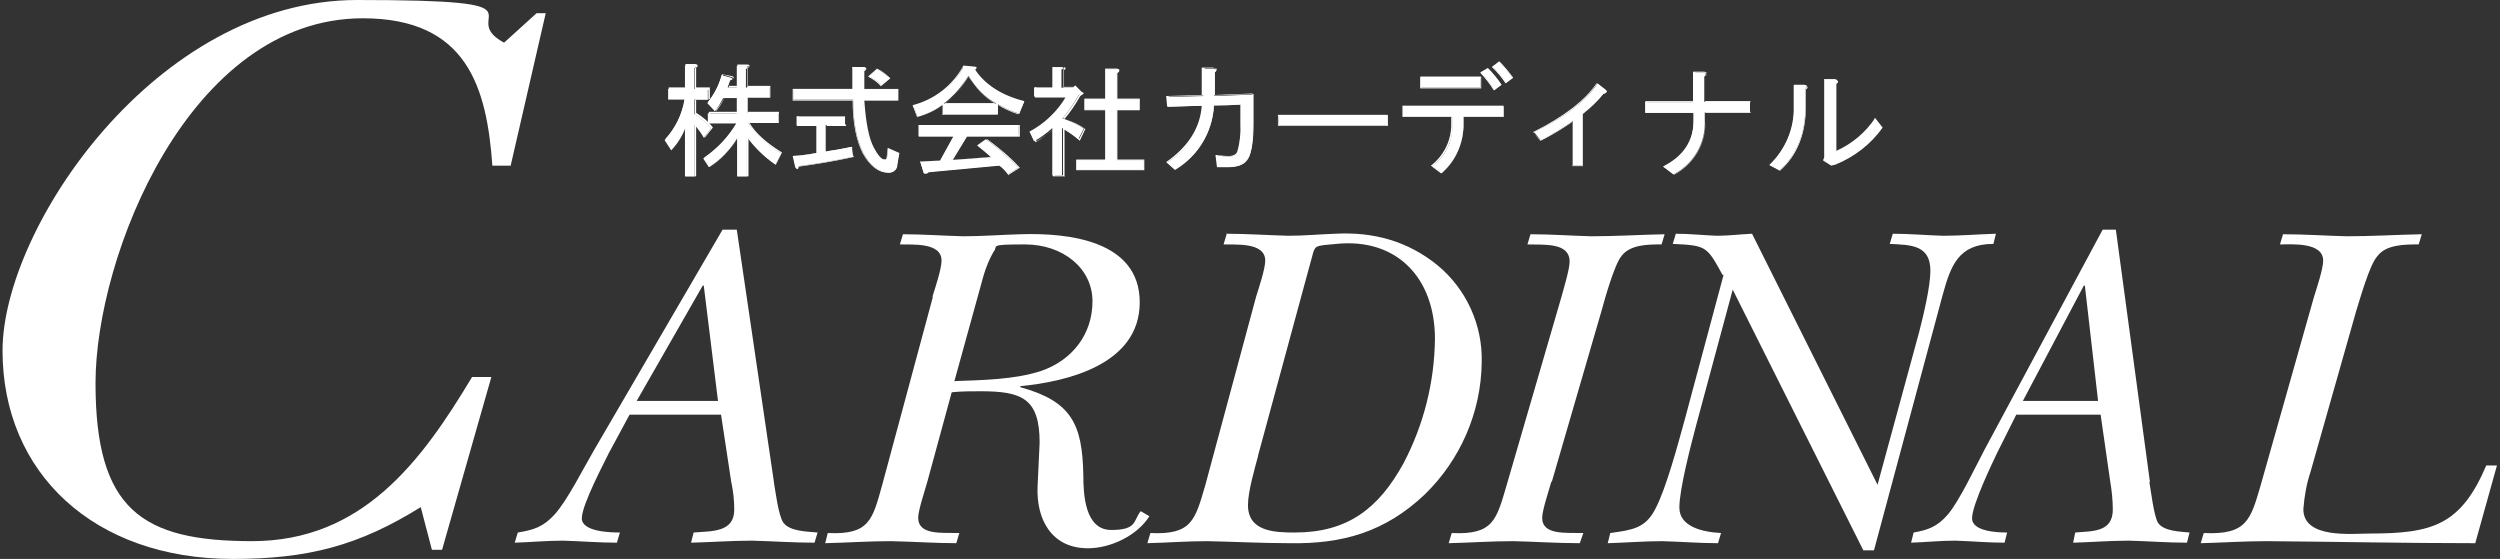
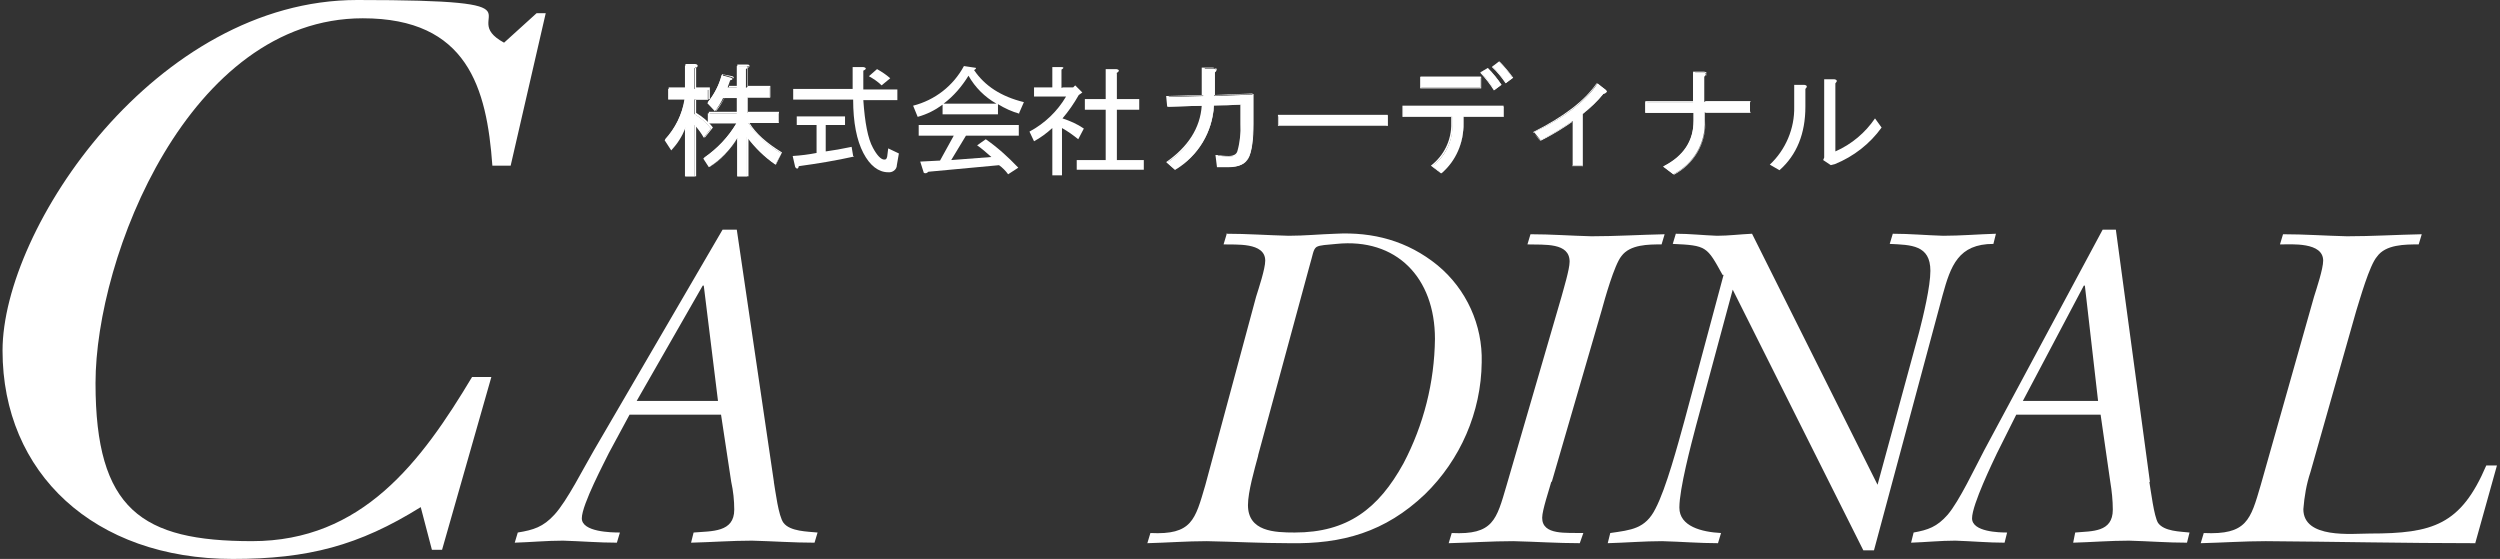
<svg xmlns="http://www.w3.org/2000/svg" id="_レイヤー_1" data-name="レイヤー_1" width="492" height="110" version="1.1" viewBox="0 0 492 110">
  <rect x="0" y="0" width="492" height="110" fill="#333333" stroke="none" />
  <defs>
    <style> .st0 { fill: #fff; } </style>
  </defs>
  <g id="_グループ_29151" data-name="グループ_29151">
    <path id="_パス_128" data-name="パス_128" class="st0" d="M152.3,94.9c.3,1.7.9,6.7,1.9,8,1.3,1.7,4.7,1.7,6.7,1.9l-.6,2c-4.1,0-8.3-.3-12.3-.4-4,0-8,.3-12,.4l.5-2c3.6-.3,8,0,8-4.5,0-1.8-.2-3.7-.6-5.5l-2-13.2h-18l-4.1,7.6c-.7,1.5-5.3,10.1-5.3,12.8s5.8,2.8,7.5,2.8l-.6,2c-3.5,0-7.1-.3-10.6-.4-3.2,0-6.3.3-9.5.4l.6-2c3.1-.5,5-1.1,7.2-3.5,2.5-2.7,5.8-9.3,7.8-12.7l25.3-43.4h2.8l7.3,49.6ZM141.3,78.9l-2.8-22.7h-.2l-13,22.7h16Z" />
-     <path id="_パス_129" data-name="パス_129" class="st0" d="M183.5,58.4c.5-1.6,1.8-5.5,1.8-7.1,0-3.7-5.9-3.1-8.2-3.2l.6-2c3.8,0,7.9.3,11.9.4,3.8,0,7.5-.3,11.3-.4,9.3-.3,23.4,1.2,23.4,13.4s-14.2,15.6-23.5,16.5v.2c10.2,2.8,12.2,7.4,12.4,17.3,0,3.8.3,10.8,5.5,10.8s4.3-1.9,5.8-3.7l1.7,1c-2.4,3.8-7.6,6.3-12.1,6.3-7.3,0-10.2-5.9-9.9-12.2l.4-8.6c0-8.7-3.5-10.1-11.6-10.1-1.9,0-3.8,0-5.7.2l-4.8,17.6c-.4,1.5-1.8,5.6-1.8,7.1,0,3.5,4.8,2.9,8.1,3l-.6,2c-4,0-8.4-.3-12.9-.4-4.3,0-8.6.3-12.9.4l.5-2c8.2.4,8.8-2.6,10.7-9.4l10-37.1ZM187.9,75c5.5-.2,11.8-.3,17-2,6.1-2.1,10.1-7.2,10.1-13.7s-5.8-11.2-13.3-11.2-5.1.3-6.2,1.5c-.8,1.4-1.4,2.9-1.9,4.5l-5.8,21Z" />
    <path id="_パス_130" data-name="パス_130" class="st0" d="M241.3,46c4.1,0,8.3.3,12.3.4,3.1,0,6.1-.3,9.2-.4,7.4-.4,14.2,1.4,20.1,6.2,5.7,4.7,8.9,11.8,8.7,19.1-.1,9.8-4.2,19.2-11.2,26-7.8,7.4-16.2,9.8-26.7,9.6-5.4,0-10.9-.3-16.2-.4-3.9,0-7.8.3-11.7.4l.6-2c8.2.4,8.8-2.6,10.8-9.4l10-37.1c.5-1.6,1.8-5.5,1.8-7.1,0-3.7-5.9-3.1-8.2-3.2l.6-2ZM247.6,89.7c-.7,2.6-2,7.1-2,9.7,0,5.2,5.2,5.4,9.2,5.4,10.4,0,16.5-4.7,21.4-13.6,4-7.6,6.1-16,6.2-24.5,0-12.1-7.6-19.9-19.4-18.7-1.9.2-3.2.2-3.9.6-.7.5-.7,1.5-1.4,3.8l-10.1,37.2Z" />
    <path id="_パス_131" data-name="パス_131" class="st0" d="M305.3,94.8c-.4,1.5-1.8,5.6-1.8,7.1,0,3.5,4.8,2.9,8.1,3l-.7,2c-4.4,0-8.7-.3-13.1-.4-4.3,0-8.5.3-12.7.4l.6-2c8.2.4,8.8-2.6,10.8-9.4l10.8-37.1c.4-1.5,1.6-5.4,1.6-6.9,0-3.8-4.9-3.3-8.3-3.4l.6-2c4,0,8,.3,12,.4,4.8,0,9.6-.3,14.4-.4l-.6,2c-2.6,0-6.2,0-7.9,2.3-1.4,1.7-3.3,8.5-3.9,10.7l-9.8,33.7Z" />
    <path id="_パス_132" data-name="パス_132" class="st0" d="M339,54.1c-3.1-5.6-3.1-5.8-9.8-6.1l.6-2c2.7,0,5.4.3,8.1.4,2.3,0,4.6-.3,6.9-.4l24.7,49.4,8.2-30.1c.8-3.1,2.2-8.9,2.2-12,0-5.1-3.8-5.1-8-5.3l.6-2c3.3,0,6.6.3,9.9.4,3.4,0,7-.3,10.4-.4l-.5,2c-6.9,0-8.4,4.3-10,10.1l-13.5,50.2h-2.1l-25.7-51.3-7.2,26.7c-1,3.8-3.3,12.5-3.3,16.2s4.4,4.8,8.2,5l-.6,2c-3.6,0-7.3-.3-11-.4-3.5,0-7.1.3-10.7.4l.5-2c4.1-.6,6.9-.8,8.9-4.8,2.1-4,4.4-12.6,5.7-17.3l7.7-28.7Z" />
    <path id="_パス_133" data-name="パス_133" class="st0" d="M423,94.9c.3,1.7.9,6.7,1.7,8,1.2,1.7,4.4,1.7,6.2,1.9l-.5,2c-3.8,0-7.6-.3-11.4-.4-3.7,0-7.4.3-11,.4l.4-2c3.3-.3,7.4,0,7.4-4.5,0-1.8-.2-3.7-.5-5.5l-1.9-13.2h-16.6l-3.8,7.6c-.7,1.5-4.9,10.1-4.9,12.8s5.4,2.8,6.9,2.8l-.5,2c-3.2,0-6.5-.3-9.7-.4-2.9,0-5.8.3-8.7.4l.5-2c2.8-.5,4.6-1.1,6.7-3.5,2.3-2.7,5.4-9.3,7.2-12.7l23.3-43.4h2.6l6.7,49.6ZM412.9,78.9l-2.6-22.7h-.2l-12,22.7h14.7Z" />
    <path id="_パス_134" data-name="パス_134" class="st0" d="M487.1,106.9c-13.7,0-27.5-.3-41.2-.4-4.2,0-8.6.3-12.8.4l.6-2c8.5.4,9.2-2.6,11.2-9.4l10.5-37.1c.5-1.6,1.8-5.5,1.8-7.1,0-3.7-6.2-3.2-8.5-3.2l.6-2c4.2,0,8.4.3,12.6.4,4.9,0,9.7-.3,14.7-.4l-.6,2c-2.7,0-6.5,0-8.2,2.4-1.5,1.7-3.4,8.5-4.1,10.7l-9,31.7c-.8,2.4-1.2,4.8-1.4,7.3,0,5.9,9.6,4.8,13.1,4.8,12.4,0,17.9-1.7,22.9-13.4h2.1l-4.3,15.4Z" />
    <path id="_パス_135" data-name="パス_135" class="st0" d="M87,108.2h-2l-2.2-8.4c-12.2,7.6-22.2,10.2-37,10.2-27.3,0-45.3-16.9-45.3-41S30.7,0,70.3,0s19.1,3.1,28.9,8.4l6.4-5.8h1.8l-6.9,30h-3.6c-1.1-15.3-4.9-29-25.5-29-34.2,0-52.6,46.9-52.6,71.8s9.1,31.1,30.8,31.1,33.3-15.6,43.3-32.3h3.8l-9.7,34Z" />
    <path id="_パス_136" data-name="パス_136" class="st0" d="M136.8,34.7h-1.9v-9.6c-.6,1.7-1.6,3.2-2.8,4.5l-1.3-2c2.1-2.2,3.4-5,3.9-8h-3.2v-2.1h3.3v-4.6h1.8c.5.1.5.3,0,.6v4h2.7v2.1h-2.7v2.8c1.3.8,2.4,1.7,3.3,2.9l-1.4,1.8c-.5-.9-1.1-1.7-1.8-2.5v10.1ZM147.1,17.1h4.4v2.1h-4.4v3h6.1v2h-5.9c1.2,2,3.3,4,6.5,6l-1.2,2.2c-2.2-1.5-4-3.3-5.6-5.4v7.7h-1.9v-7.5c-1.4,2.3-3.3,4.3-5.6,5.7l-1.1-1.7c2.7-1.8,4.9-4.2,6.5-6.9h-5.6v-2h5.7v-3h-2.7c-.4.9-1,1.8-1.6,2.6l-1.5-1.6c1.3-1.6,2.3-3.5,2.8-5.5l1.9.5c.4.2.3.4-.2.5l-.5,1.4h1.8v-4.2h1.8c.5,0,.5.3,0,.6v3.7Z" />
    <path id="_パス_137" data-name="パス_137" class="st0" d="M147.2,34.7h-2.1v-7.3c-1.4,2.2-3.2,4.1-5.4,5.4h0s-1.1-1.8-1.1-1.8h0c2.6-1.8,4.8-4.1,6.4-6.8h-5.5v-2.2h5.7v-2.8h-2.6c-.4.9-1,1.8-1.6,2.6h0c0,0-1.7-1.7-1.7-1.7h0c1.3-1.6,2.3-3.5,2.8-5.5h0c0,0,2,.4,2,.4.2,0,.3.2.3.3,0,.1-.2.2-.5.3l-.4,1.3h1.6v-4.2h1.9c.2,0,.4,0,.5.2,0,.1,0,.3-.3.5v3.5h4.4v2.3h-4.4v2.8h6.1v2.2h-5.8c1.2,2,3.3,3.9,6.4,5.8h0s-1.2,2.4-1.2,2.4h0c-2.1-1.5-3.9-3.2-5.4-5.2v7.5ZM145.2,34.6h1.8v-7.9l.2.2c1.5,2.1,3.4,3.9,5.5,5.3l1.1-2c-3.2-1.9-5.4-3.9-6.5-6h0c0-.1,5.9-.1,5.9-.1v-1.8h-6.1v-3.2h4.4v-1.9h-4.4v-3.8h0c.3-.2.3-.3.3-.3s0,0-.3-.1h-1.7v4.2h-2l.5-1.6h0c.4-.1.4-.2.4-.2s0,0-.2-.2l-1.8-.5c-.5,2-1.4,3.8-2.7,5.4l1.4,1.5c.6-.8,1.2-1.6,1.6-2.5h0c0,0,2.8,0,2.8,0v3.2h-5.7v1.8h5.6,0c-1.7,2.9-3.9,5.2-6.5,7l1,1.6c2.3-1.4,4.1-3.3,5.5-5.6l.2-.3v7.7ZM136.9,34.7h-2.1v-9.3c-.6,1.5-1.5,2.9-2.6,4.1h0c0,0-1.3-2.1-1.3-2.1h0c2-2.2,3.4-5,3.9-7.9h-3.2v-2.3h3.3v-4.6h1.9c.3,0,.5.2.5.3s0,.3-.3.4v3.9h2.7v2.3h-2.7v2.7c1.3.8,2.4,1.7,3.3,2.9h0c0,0-1.6,2-1.6,2h0c-.5-.9-1-1.7-1.7-2.4v10ZM135,34.6h1.7v-10.2h.1c.7.9,1.3,1.7,1.8,2.6l1.3-1.7c-.9-1.1-2-2.1-3.2-2.8h0v-2.9h2.7v-1.9h-2.7v-4.2h0c.3-.2.3-.3.3-.3s0,0-.3-.2h-1.7v4.6h-3.3v1.9h3.2,0c-.5,3.1-1.9,5.9-3.9,8.1l1.2,1.9c1.2-1.3,2.1-2.8,2.7-4.4h.2s0,9.6,0,9.6Z" />
    <path id="_パス_138" data-name="パス_138" class="st0" d="M174.1,31.4c.3,0,.4-.2.5-.6l.2-1.6,2.1,1-.4,2.3c0,.9-.9,1.5-1.7,1.4-1.9,0-3.6-1.3-4.9-3.8-1.3-2.5-2-6-2-10.5h-11.8v-2.1h11.7v-4.3h2.1c.6.1.7.4,0,.7v3.7h6.7v2.1h-6.7c.3,4.4.9,7.6,1.9,9.4.8,1.5,1.6,2.3,2.2,2.3M168.1,30.8c-3.6.8-7.2,1.4-10.9,1.9-.1.6-.4.6-.7.2l-.5-2.2c1.6-.1,3.2-.3,4.7-.6v-5.5h-3.9v-1.7h9.5v1.7h-3.8v5.2c1.5-.2,3.2-.5,5.1-.9l.3,1.8ZM172.6,13.6c.9.5,1.8,1.1,2.6,1.8l-1.7,1.4c-.7-.7-1.6-1.3-2.5-1.8l1.6-1.4Z" />
-     <path id="_パス_139" data-name="パス_139" class="st0" d="M174.8,34c-1.9,0-3.6-1.3-5-3.8-1.3-2.5-2-6-2-10.4h-11.8v-2.3h11.7v-4.3h2.2c.4,0,.6.2.6.3s-.1.3-.4.5v3.5h6.7v2.3h-6.7c.3,4.3.9,7.5,1.9,9.3.8,1.5,1.5,2.3,2.1,2.3s.3,0,.4-.5l.2-1.8,2.3,1-.4,2.4c0,.9-.9,1.6-1.8,1.5M156.1,19.6h11.8c0,4.5.7,8.1,2,10.5,1.3,2.5,2.9,3.7,4.8,3.7.8,0,1.6-.5,1.6-1.4l.4-2.2-1.9-.9-.2,1.5c0,.4-.3.7-.6.7-.7,0-1.4-.8-2.3-2.4-1-1.9-1.7-5-1.9-9.5h0c0,0,6.7,0,6.7,0v-1.9h-6.7v-3.8h0c.4-.2.4-.3.4-.3s0-.1-.4-.2h-2v4.3h-11.7v1.9ZM157,33.3c-.1,0-.3-.1-.4-.3h0s-.5-2.3-.5-2.3h0c1.6-.1,3.2-.3,4.6-.6v-5.3h-3.9v-1.9h9.7v1.9h-3.8v5c1.5-.2,3.1-.5,5-.9h0s.3,2,.3,2h0c-3.6.8-7.2,1.4-10.8,1.9,0,.3-.2.5-.3.5,0,0,0,0,0,0M156.7,32.9c.2.2.3.2.3.2s.1,0,.2-.4h0c0,0,0,0,0,0,3.6-.5,7.2-1.1,10.8-1.9l-.3-1.7c-1.9.4-3.6.7-5,.8h0s0-5.4,0-5.4h3.8v-1.6h-9.3v1.6h3.9v5.6h0c-1.5.3-3,.5-4.6.6l.5,2.1ZM173.4,17h0c-.7-.8-1.6-1.4-2.5-1.9h-.1c0,0,1.8-1.6,1.8-1.6h0c1,.5,1.8,1.1,2.6,1.9h0c0,0-1.9,1.6-1.9,1.6ZM171.1,15c.9.5,1.6,1.1,2.4,1.7l1.6-1.3c-.7-.7-1.6-1.3-2.5-1.7l-1.5,1.3Z" />
    <path id="_パス_140" data-name="パス_140" class="st0" d="M200.7,22.4c-1.5-.4-3-1.1-4.3-1.9v2h-10.9v-1.9c-1.5,1.1-3.1,1.9-4.9,2.4l-.9-2.2c4.3-1.1,7.9-3.9,10-7.8l2,.3c.5,0,.5.2,0,.5,2.1,3.1,5.3,5.2,9.8,6.3l-1,2.3ZM196.7,32.5l-14,1.3c-.3.3-.6.4-.9.2l-.7-2.2,3.9-.2,2.7-4.9h-6.9v-2.1h19.7v2.1h-10.4l-2.9,4.8,7.9-.6c-.9-.8-1.8-1.6-2.8-2.3l1.7-1.2c2.3,1.6,4.4,3.5,6.4,5.6l-2,1.3c-.5-.7-1.1-1.3-1.8-1.8M196.1,20.4c-2.3-1.3-4.2-3.2-5.5-5.5-1.3,2.1-2.9,4-4.9,5.5h10.4Z" />
-     <path id="_パス_141" data-name="パス_141" class="st0" d="M198.5,34.5h0c-.5-.7-1.1-1.4-1.8-1.9l-13.9,1.3c-.3.3-.7.4-1,.2h0s0,0,0,0l-.7-2.3,4-.2,2.6-4.7h-6.9v-2.3h19.9v2.3h-10.4l-2.8,4.6,7.5-.6c-.8-.7-1.7-1.5-2.6-2.2h0c0,0,1.9-1.3,1.9-1.3h0c2.3,1.7,4.5,3.5,6.4,5.6h0c0,0-2.2,1.4-2.2,1.4ZM196.7,32.4h0c.7.5,1.3,1.1,1.8,1.8l1.9-1.2c-1.9-2-4-3.9-6.2-5.5l-1.6,1.1c1,.7,1.9,1.5,2.7,2.2h.1c0,.1-8.3.7-8.3.7l3-5h10.4v-1.9h-19.5v1.9h7l-2.8,5.1-3.9.2.6,2.1c0,0,.3.2.7-.2h0s0,0,0,0l14-1.4ZM180.5,23.1l-.9-2.4h0c4.3-1.1,7.9-3.9,10-7.8h0c0,0,2.1.2,2.1.2.3,0,.5.1.5.2s0,.2-.3.4c2,3,5.3,5.1,9.7,6.2h0s-1,2.5-1,2.5h0c-1.5-.4-2.9-1.1-4.2-1.9v2h-11v-1.8c-1.4,1.1-3.1,1.8-4.8,2.3h0ZM179.8,20.9l.8,2.1c1.7-.5,3.4-1.3,4.8-2.4h.1c0,0,0,0,0,0h.2c2-1.6,3.6-3.4,4.9-5.6h0c0-.1,0,0,0,0,1.3,2.3,3.2,4.2,5.4,5.5v.2h-10.6v1.9h10.7v-2.1h.1c1.3.9,2.7,1.5,4.2,2l.9-2.2c-4.4-1.2-7.7-3.3-9.8-6.4h0c0,0,0-.1,0-.1.3-.2.3-.2.3-.2s0,0-.3,0l-2-.3c-2.1,3.9-5.7,6.7-9.9,7.8M186,20.3h9.8c-2.1-1.3-3.9-3.1-5.2-5.2-1.2,2-2.8,3.8-4.6,5.2" />
    <path id="_パス_142" data-name="パス_142" class="st0" d="M209.2,17.2h2l.4-.4,1.4,1.4-.7.5c-.9,1.6-2,3.2-3.2,4.6,1.5.5,2.9,1.1,4.2,2l-1.1,2.1c-1-.8-2.1-1.6-3.2-2.2v9.3h-1.9v-9.3c-1.1,1-2.3,1.9-3.6,2.6l-.9-1.9c3-1.6,5.5-4,7.2-6.9h-6.3v-1.8h3.6v-4h1.8c.5,0,.5.2,0,.5v3.6ZM219.8,14.4v5.1h4.4v2.1h-4.4v9.9h5.3v1.9h-13.2v-1.9h5.7v-9.9h-4.1v-2.1h4.1v-5.9h2.1c.6.1.7.4,0,.8" />
-     <path id="_パス_143" data-name="パス_143" class="st0" d="M209.3,34.7h-2.1v-9.2c-1.1.9-2.2,1.8-3.4,2.5h0s-.9-2-.9-2h0c2.9-1.6,5.4-3.9,7.1-6.8h-6.3v-2h3.6v-4h1.9c.3,0,.5.1.5.2s0,.2-.3.4v3.4h1.9l.4-.4,1.6,1.6-.7.5c-.9,1.6-1.9,3.1-3.1,4.5,1.5.5,2.9,1.1,4.1,2h0s-1.1,2.3-1.1,2.3h0c-.9-.9-2-1.6-3-2.2v9.3ZM207.4,34.5h1.8v-9.4h.1c1.1.7,2.1,1.4,3.1,2.2l1-2c-1.3-.8-2.7-1.5-4.1-2h-.1s0-.1,0-.1c1.2-1.4,2.3-3,3.2-4.6h0s.6-.5.6-.5l-1.3-1.3-.3.3h-2.1v-3.7h0c.3-.2.3-.2.3-.2s0,0-.3,0h-1.7v4h-3.6v1.7h6.4,0c-1.7,3.1-4.2,5.4-7.2,7.1l.8,1.8c1.2-.7,2.4-1.6,3.5-2.5h.1c0-.1,0,9.3,0,9.3ZM225.2,33.5h-13.4v-2.1h5.7v-9.7h-4.1v-2.3h4.1v-5.9h2.2c.4,0,.6.2.6.3s0,.3-.4.6v5h4.4v2.3h-4.4v9.7h5.3v2.1ZM212,33.3h13v-1.8h-5.3v-10.1h4.4v-1.9h-4.4v-5.2h0c.4-.3.4-.4.4-.4s0-.1-.4-.2h-2v5.9h-4.1v1.9h4.1v10.1h-5.7v1.8Z" />
    <path id="_パス_144" data-name="パス_144" class="st0" d="M244.4,20.6l-5.5.2c-.3,5.2-3.1,9.9-7.6,12.6l-1.6-1.4c4.4-3,6.8-6.7,7-11.2l-6.8.2-.2-1.9,7.1-.2v-5.4h2c.7.1.8.4.2.8v4.6l7.6-.3v5.9c0,3.1-.3,5.4-.9,6.6-.6,1.2-1.8,1.7-3.7,1.7h-2.3l-.3-2.2c.8.1,1.7.2,2.5.2,1,0,1.6-.3,1.8-1,.5-1.8.7-3.6.6-5.4v-3.8Z" />
    <path id="_パス_145" data-name="パス_145" class="st0" d="M231.3,33.5l-1.8-1.6h0c4.3-3,6.7-6.7,7-11.1l-6.8.2-.2-2.1h0l7-.2v-5.4h2.1c.4,0,.6.2.7.4s0,.3-.4.5v4.5l7.6-.3v6c0,3.1-.3,5.4-.9,6.7-.6,1.2-1.9,1.8-3.7,1.8h-2.4l-.3-2.4h.1c.8.1,1.7.2,2.5.2.9,0,1.5-.3,1.7-.9.5-1.7.7-3.6.6-5.4v-3.8l-5.3.2c-.3,5.2-3.2,9.9-7.6,12.6h0ZM229.9,32l1.5,1.3c4.4-2.7,7.2-7.3,7.5-12.5h0c0,0,5.7-.3,5.7-.3v3.9c0,1.8-.1,3.7-.6,5.4-.3.7-1.1,1.1-1.9,1-.8,0-1.6,0-2.4-.2l.3,2h2.2c1.8,0,3-.6,3.6-1.7.6-1.3.9-3.5.9-6.6v-5.8l-7.6.3v-4.8h0c.3-.3.4-.4.4-.4s0-.1-.5-.2h-1.9v5.4l-7.1.2.2,1.7,6.8-.2h0c-.3,4.6-2.6,8.3-7,11.3" />
    <rect id="_長方形_101" data-name="長方形_101" class="st0" x="251.6" y="22.7" width="21.5" height="2" />
    <path id="_パス_146" data-name="パス_146" class="st0" d="M273.1,24.8h-21.6v-2.2h21.6v2.2ZM251.6,24.7h21.3v-1.8h-21.3v1.8Z" />
    <path id="_パス_147" data-name="パス_147" class="st0" d="M285.8,23h-9.6v-2h19.7v2h-7.9v1.3c.1,3.8-1.5,7.4-4.3,9.8l-1.9-1.4c2.7-1.9,4.2-5.1,4-8.4v-1.3ZM279.6,15.1h11.8v2.1h-11.8v-2.1ZM295.4,16.7l-1.3,1c-.8-1.2-1.7-2.4-2.7-3.5l1.4-.8c1,1,1.9,2.1,2.7,3.3M297.7,15.3l-1.3,1c-.8-1.1-1.7-2.2-2.7-3.2l1.3-1c1,1,1.9,2.1,2.7,3.2" />
    <path id="_パス_148" data-name="パス_148" class="st0" d="M283.7,34.2l-2.1-1.6h0c2.6-2,4.1-5.1,4-8.4v-1.2h-9.6v-2.2h19.9v2.2h-7.9v1.2c.1,3.8-1.5,7.4-4.4,9.9h0ZM281.9,32.7l1.8,1.3c2.8-2.4,4.4-6,4.2-9.7v-1.3h7.9v-1.8h-19.5v1.8h9.6v1.3c.1,3.3-1.4,6.4-4,8.4M294,17.8h0c-.8-1.3-1.7-2.4-2.7-3.5h0c0,0,1.5-.9,1.5-.9h0c1,1,1.9,2.1,2.7,3.3h0c0,0-1.5,1.1-1.5,1.1ZM291.5,14.2c.9,1.1,1.8,2.2,2.6,3.3l1.2-.9c-.7-1.1-1.6-2.2-2.6-3.1l-1.2.7ZM291.5,17.4h-12v-2.3h12v2.3ZM279.7,17.2h11.7v-1.9h-11.7v1.9ZM296.3,16.4h0c-.8-1.2-1.7-2.3-2.7-3.2h0c0,0,1.5-1.1,1.5-1.1h0c1,1,1.9,2.1,2.7,3.2h0c0,0-1.5,1.1-1.5,1.1ZM293.8,13.1c.9.9,1.8,2,2.6,3l1.2-.9c-.8-1.1-1.7-2.1-2.6-3l-1.2.9Z" />
    <path id="_パス_149" data-name="パス_149" class="st0" d="M311.4,32.6h-1.9v-8.8c-2,1.4-4.1,2.7-6.3,3.8l-1.3-1.6c6.1-2.9,10.3-6.2,12.5-9.6l1.6,1.3c.4.3.3.5-.4.7-1.2,1.5-2.6,2.8-4.1,4v10.3Z" />
    <path id="_パス_150" data-name="パス_150" class="st0" d="M311.5,32.7h-2.1v-8.7c-2,1.4-4,2.6-6.2,3.7h0s-1.5-1.7-1.5-1.7h0c6-3,10.2-6.2,12.5-9.6h0c0,0,1.7,1.2,1.7,1.2.2.2.3.3.2.5,0,.2-.2.3-.6.4-1.2,1.5-2.6,2.8-4.1,4v10.3ZM309.6,32.6h1.8v-10.2h0c1.5-1.2,2.9-2.6,4.1-4.1h0s0,0,0,0c.4,0,.5-.2.5-.2,0,0,0-.2-.2-.3l-1.6-1.2c-2.2,3.4-6.4,6.6-12.4,9.5l1.2,1.5c2.2-1,4.3-2.3,6.3-3.7h.1c0-.1,0,8.7,0,8.7Z" />
    <path id="_パス_151" data-name="パス_151" class="st0" d="M335.5,20h8.9v2.1h-8.9v1.6c.2,4.4-2.2,8.6-6.2,10.6l-2-1.5c4-1.9,6-4.9,6-9v-1.6h-9.5v-2.1h9.4v-5.8h1.9c.7,0,.8.3.3.8v5Z" />
    <path id="_パス_152" data-name="パス_152" class="st0" d="M329.5,34.4l-2.2-1.7h.1c3.9-2,5.9-5,5.9-9v-1.5h-9.5v-2.3h9.4v-5.8h2c.4,0,.6.1.7.3s0,.4-.3.6v4.9h8.9v2.3h-8.9v1.5c.2,4.5-2.2,8.6-6.2,10.7h0ZM327.6,32.8l1.9,1.4c3.9-2,6.2-6.1,6.1-10.5v-1.7h8.9v-1.9h-8.9v-5.1h0c.3-.3.3-.4.3-.5s0-.1-.5-.2h-1.8v5.8h-9.4v1.9h9.5v1.7c0,4.1-2,7.1-5.9,9.1" />
    <path id="_パス_153" data-name="パス_153" class="st0" d="M348.3,32.4c3.1-2.9,4.9-7.1,4.8-11.4v-4.3h2c.6.1.6.4.2.8v3.5c0,5.3-1.7,9.5-5.1,12.5l-1.9-1.1ZM361.2,29.8c3.2-1.4,5.9-3.7,7.8-6.5l1.3,1.8c-2.3,3.2-5.5,5.7-9.2,7.2l-.8.2-1.5-1,.2-.5v-15.4h2c.6.1.6.4.2.8v13.4Z" />
-     <path id="_パス_154" data-name="パス_154" class="st0" d="M350.3,33.6l-2.1-1.1h0c3.1-3,4.9-7.1,4.8-11.4v-4.4h2.1c.3,0,.5.2.6.4s0,.3-.3.5v3.4c0,5.3-1.7,9.6-5.1,12.6h0ZM348.5,32.4l1.8,1c3.3-3,5-7.2,5-12.4v-3.5h0c.2-.2.3-.3.3-.4s-.2-.2-.4-.2h-1.9v4.2c0,4.3-1.6,8.4-4.8,11.3M360.4,32.6l-1.6-1,.2-.5v-15.5h2.1c.3,0,.5.2.6.4s0,.3-.3.5v13.2c3.1-1.4,5.8-3.6,7.6-6.5h0c0,0,1.5,1.9,1.5,1.9h0c-2.3,3.3-5.6,5.8-9.3,7.3l-.8.2ZM358.9,31.5l1.4.9.7-.2c3.7-1.5,6.8-3.9,9.1-7.1l-1.2-1.7c-1.9,2.9-4.6,5.1-7.8,6.5h-.1s0-13.5,0-13.5h0c.2-.2.3-.3.3-.4s-.2-.2-.4-.2h-1.9v15.3s-.2.4-.2.4Z" />
  </g>
</svg>